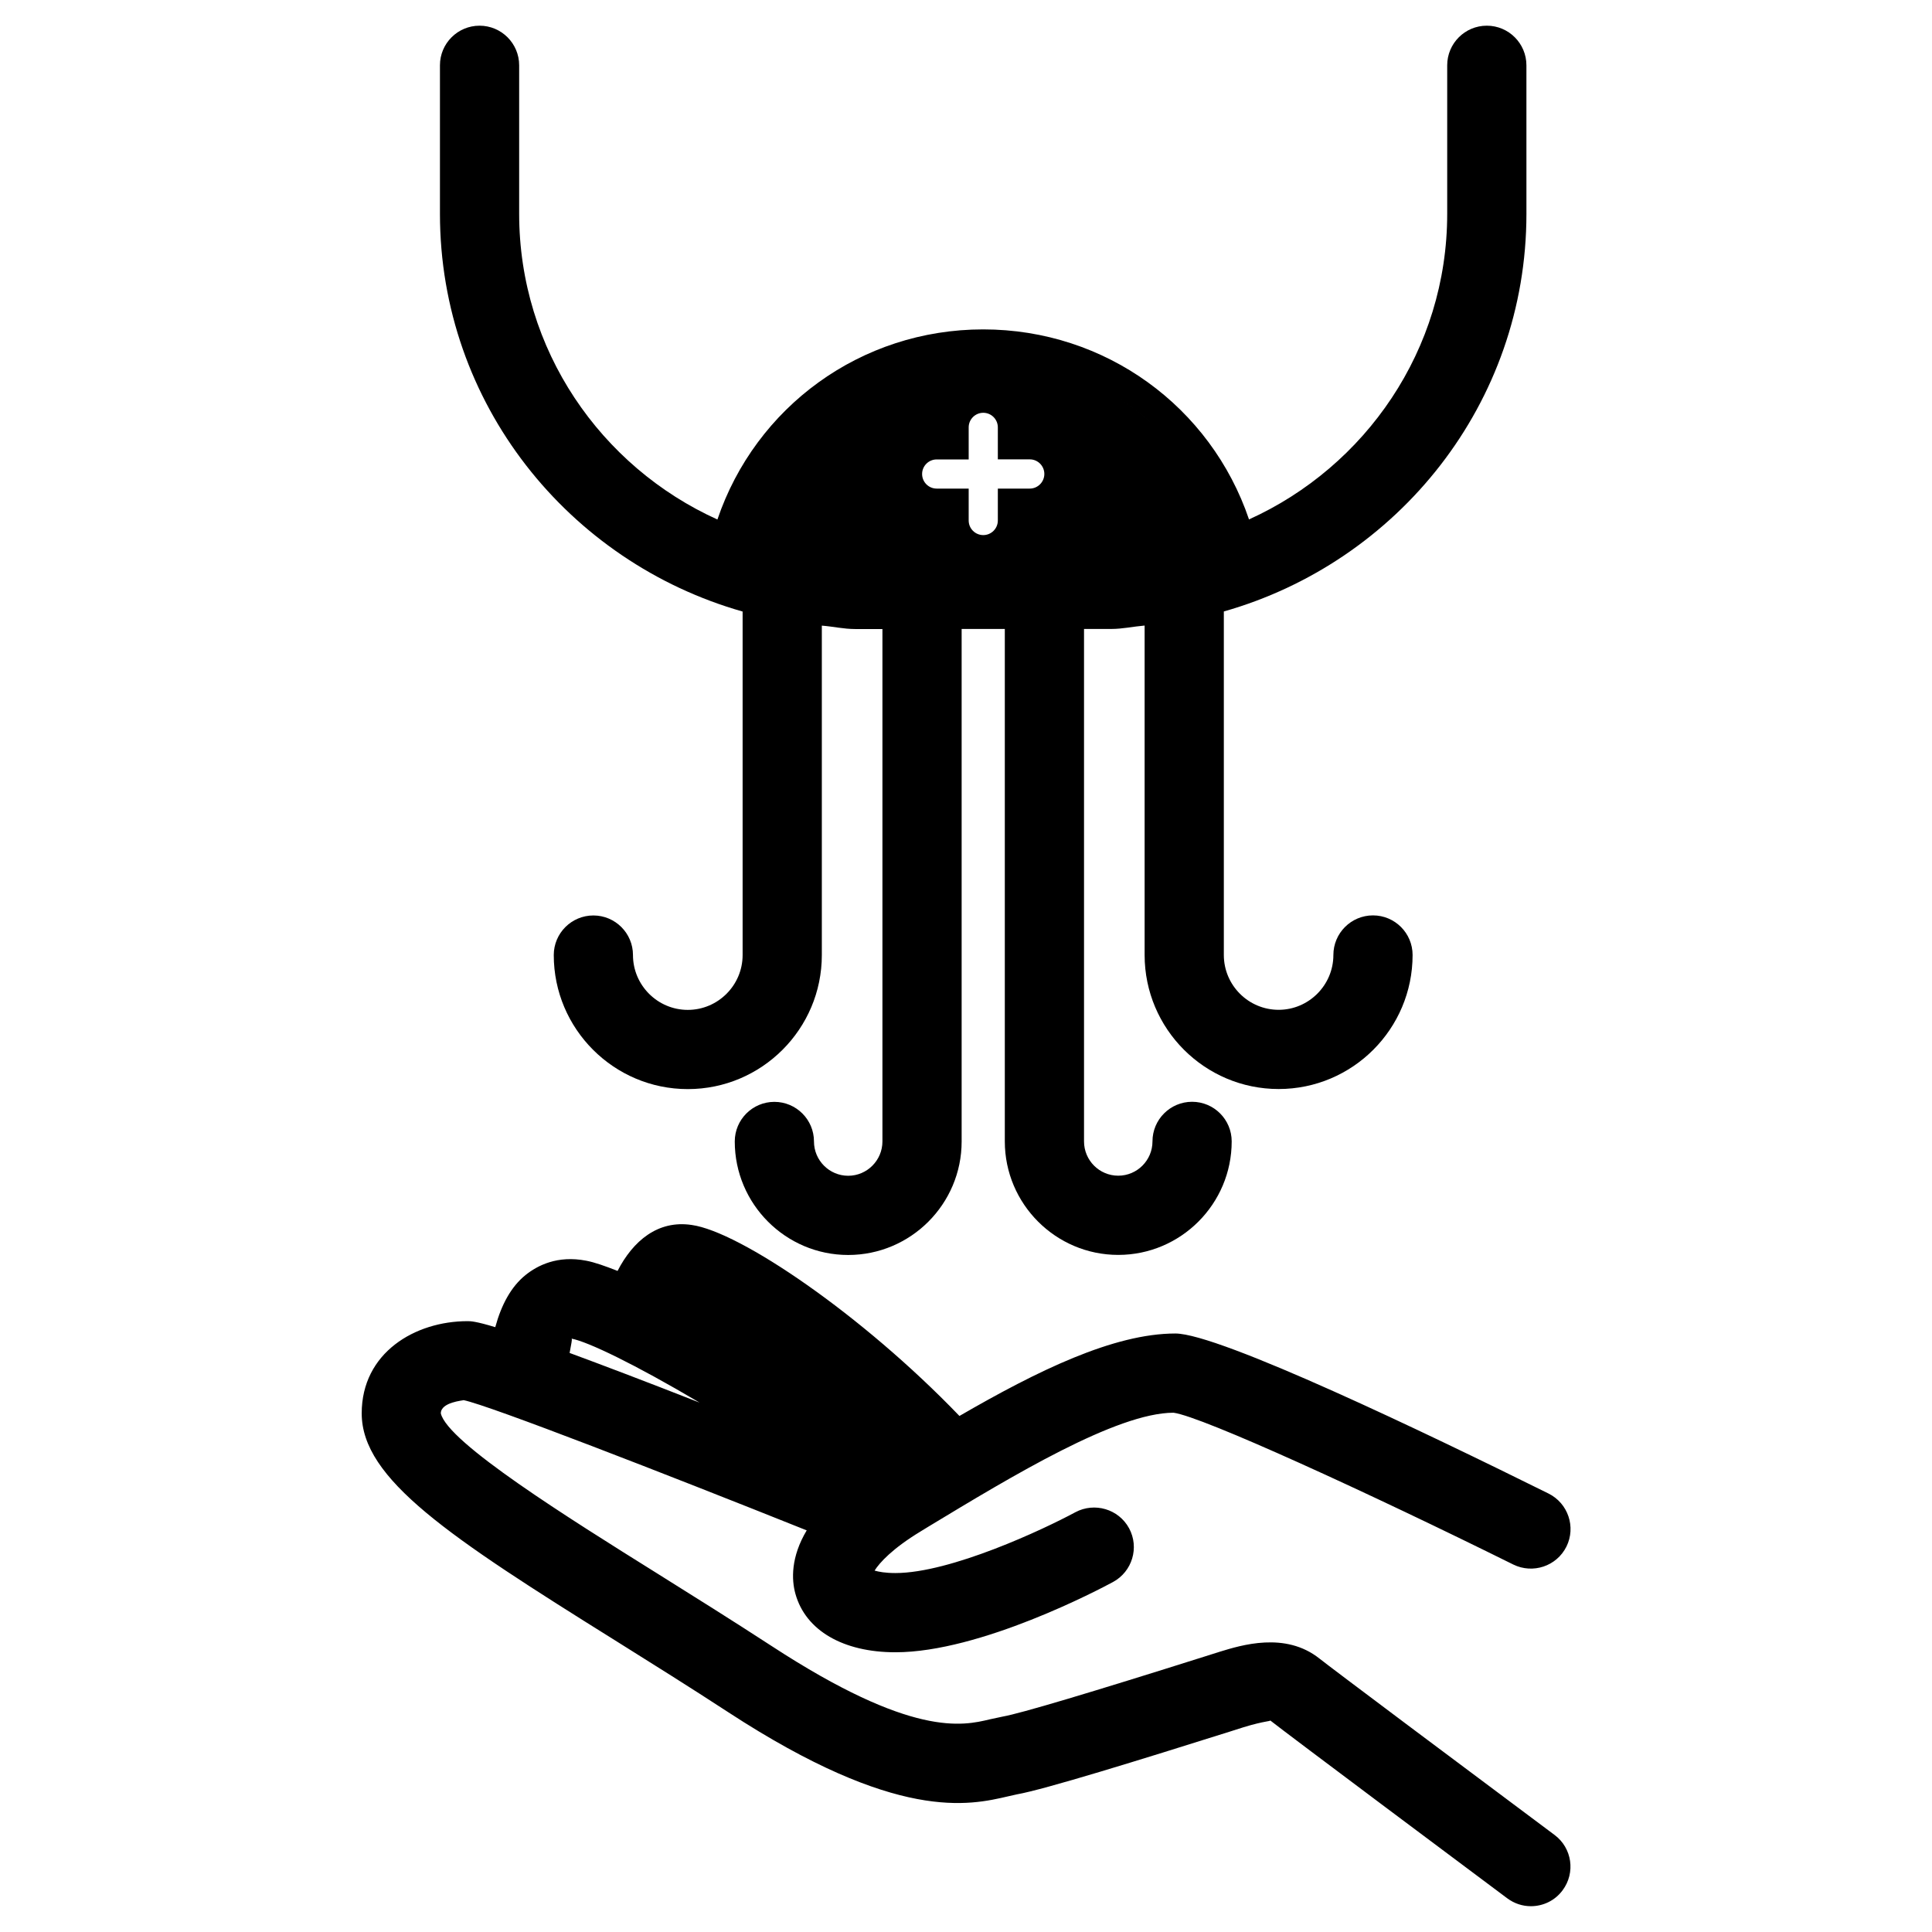
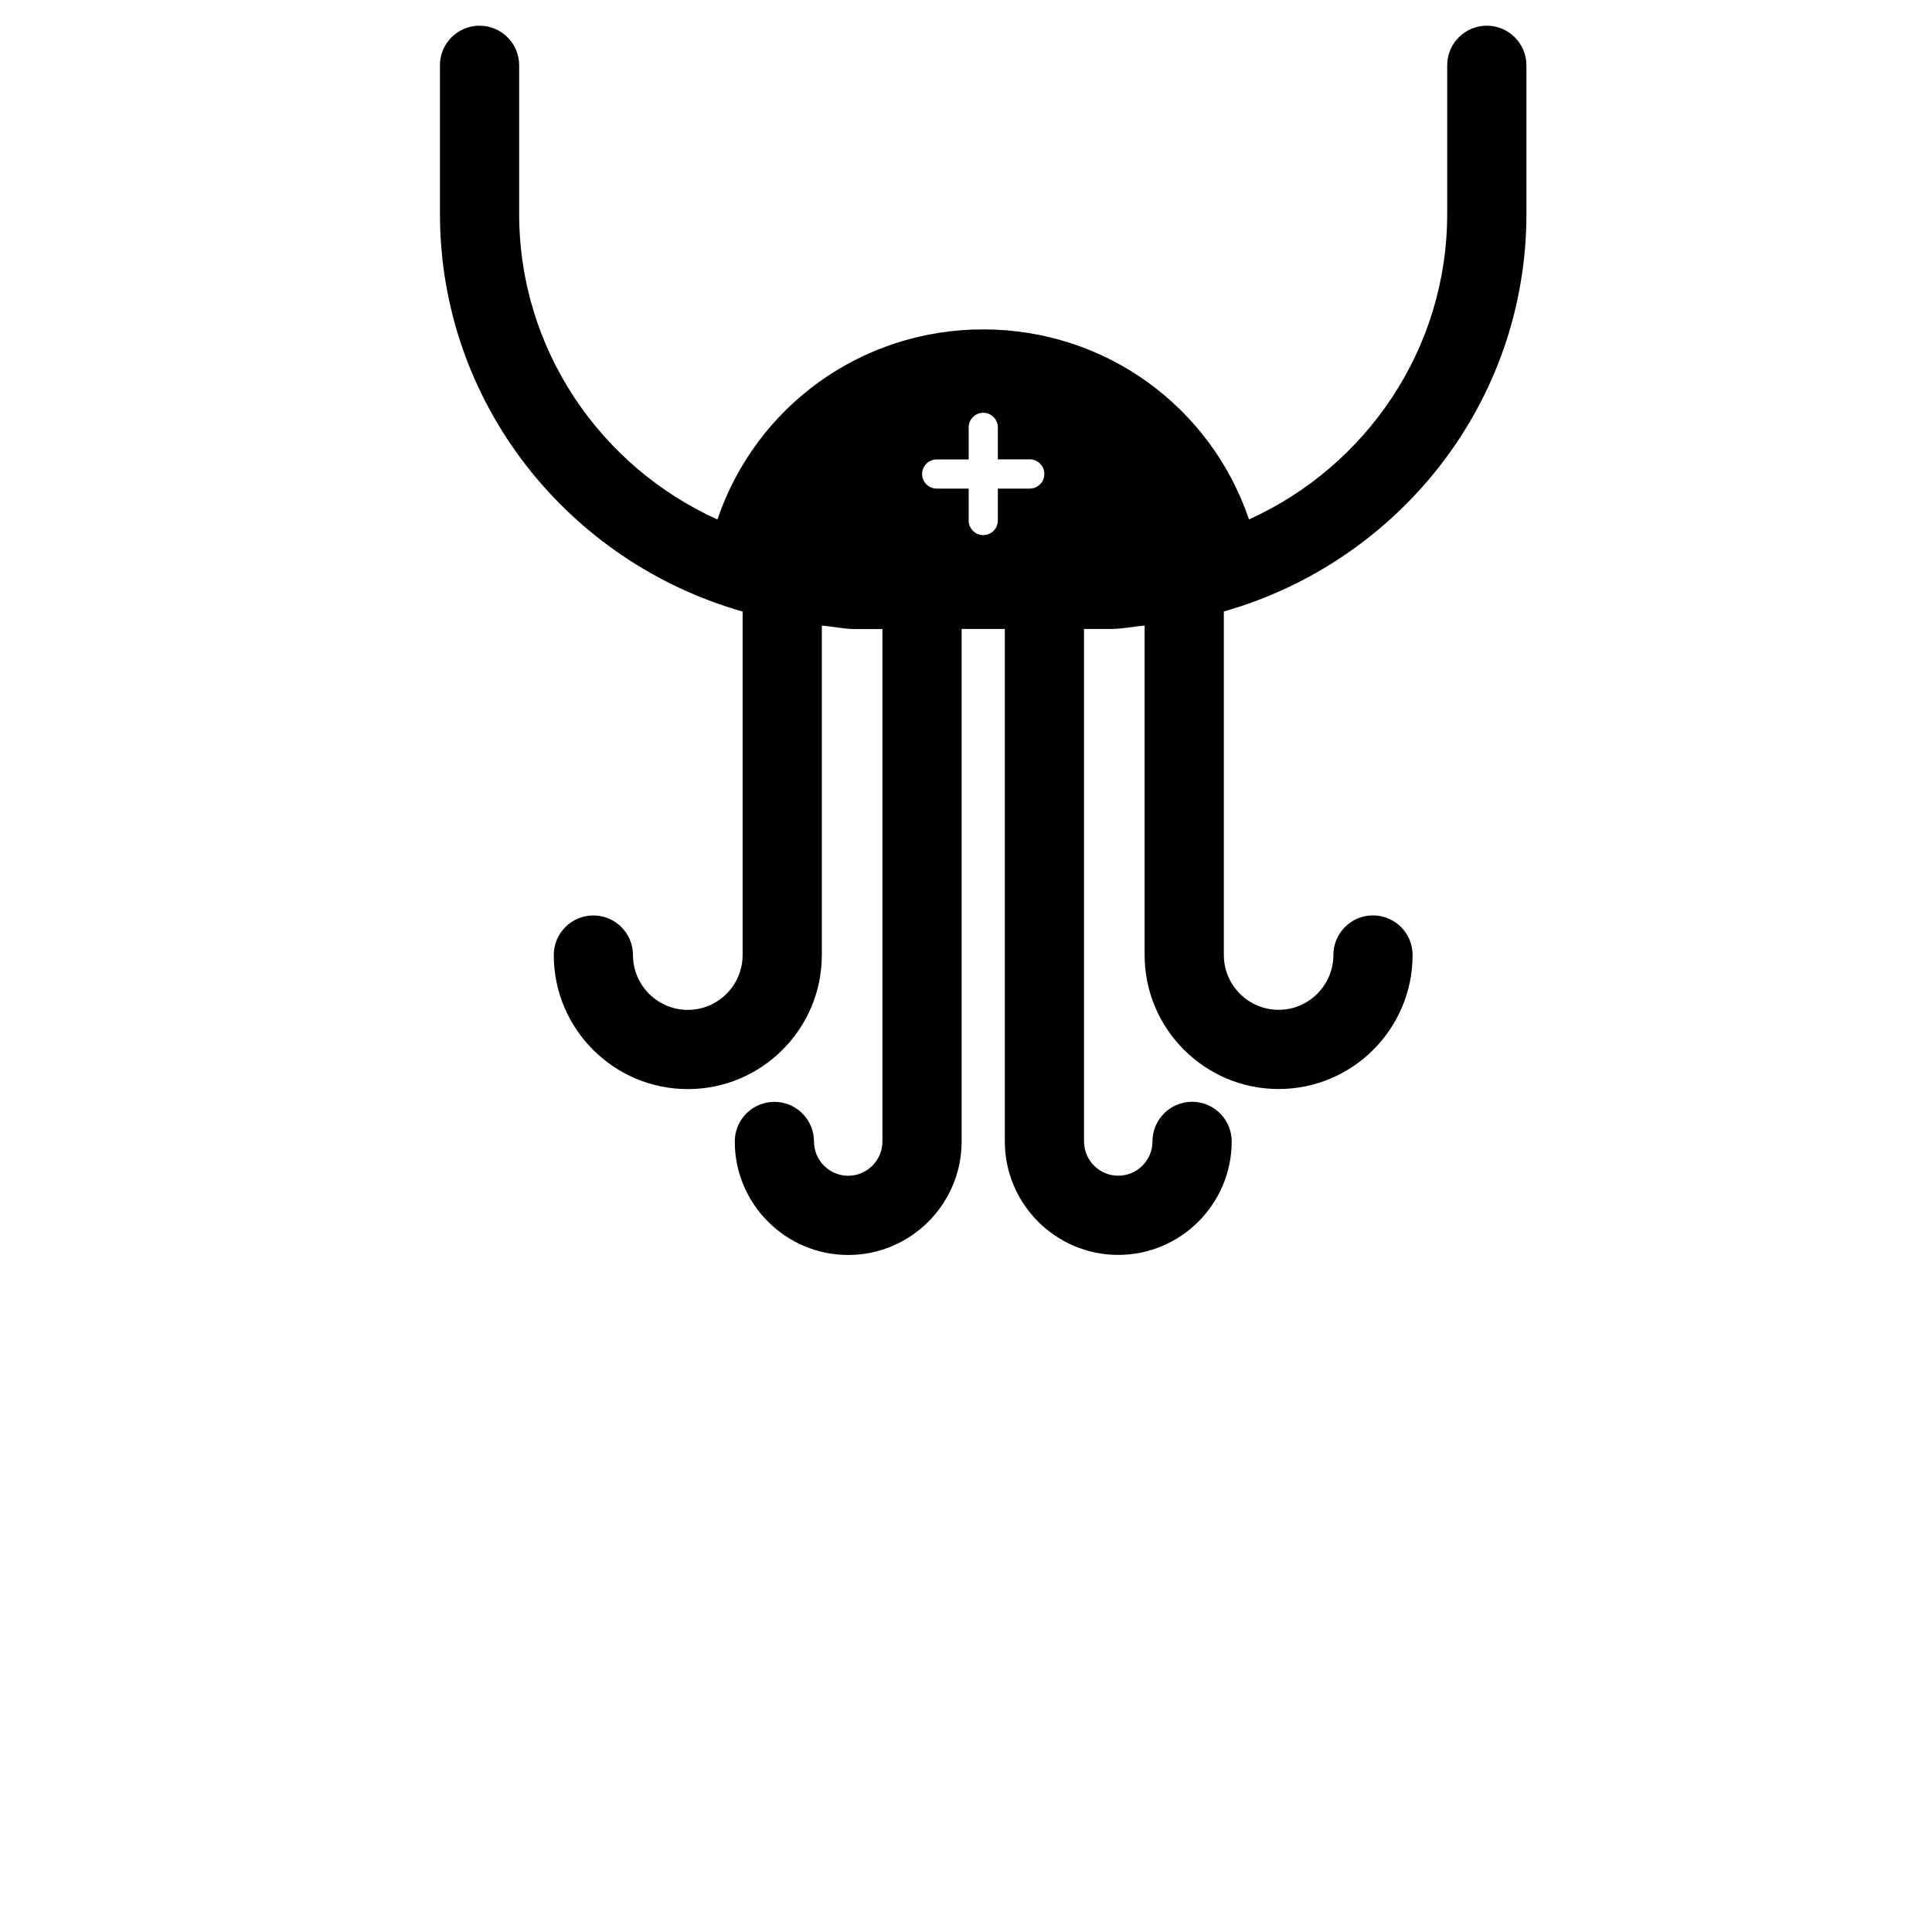
<svg xmlns="http://www.w3.org/2000/svg" fill="#000000" width="800px" height="800px" version="1.1" viewBox="144 144 512 512">
  <g>
-     <path d="m493.66 583.53c-9.047-7.199-20.762-3.527-26.406-1.805l-3.715 1.176c-31.047 9.805-49.102 15.176-53.738 15.996l-3.441 0.734c-7.242 1.742-20.637 4.891-57.938-19.461-10.223-6.656-20.488-13.078-30.25-19.188-23.449-14.652-55.566-34.699-57.352-42.426 0-3 6.004-3.402 6.047-3.504 6.906 1.426 53.301 19.461 90.918 34.512-4.219 7.055-4.051 13.059-2.981 16.855 2.707 9.676 12.617 15.449 26.492 15.449 22.523 0 54.137-16.711 57.664-18.621 5.102-2.769 7.012-9.133 4.262-14.234-2.793-5.144-9.195-6.949-14.234-4.262-8.312 4.492-33.043 16.121-47.695 16.121-2.688 0-4.449-0.336-5.519-0.652 1.301-2.078 4.723-5.856 12.219-10.391l2.016-1.238c22.25-13.457 49.918-30.188 64.992-30.207 7.641 1.027 51.809 21.285 90.055 40.242 5.164 2.519 11.461 0.461 14.066-4.766 2.562-5.184 0.441-11.484-4.766-14.066-31.93-15.828-87.242-42.402-98.871-42.402-16.375 0-36.566 9.887-57.223 21.852-25.84-26.871-58.191-48.828-70.934-50.613-8.984-1.363-15.574 4.219-19.668 12.176-3.234-1.281-6.152-2.309-8.312-2.707-7.621-1.492-12.953 1.281-16.078 3.801-3.801 3.066-6.383 7.809-8.02 13.812-5.184-1.574-6.527-1.594-7.328-1.594-13.961 0-28.066 8.375-28.066 24.434 0 17.422 23.051 32.645 67.215 60.207 9.656 6.047 19.797 12.387 29.895 18.977 44.84 29.262 63.961 24.688 74.27 22.293l2.246-0.504c7.348-1.301 32.621-9.133 56.406-16.625l3.633-1.156c5.731-1.762 7.41-1.555 7.055-1.848 3.883 3.106 56.824 42.676 62.852 47.168 1.891 1.406 4.074 2.098 6.277 2.098 3.191 0 6.359-1.449 8.398-4.219 3.465-4.641 2.519-11.211-2.141-14.672-23.57-17.582-59.57-44.539-62.301-46.742zm-162.41-90.957c-0.23-0.125-0.461-0.25-0.691-0.379 0.207 0.105 0.461 0.254 0.691 0.379zm-35.793 6.172c4.344 0.84 16.52 6.656 33.945 16.961-14.883-5.836-26.031-10.055-34.449-13.16 0.398-2.394 0.777-3.695 0.504-3.801z" />
    <path d="m340.8 306.06v91.043c0 7.996-6.527 14.527-14.527 14.527-7.996 0-14.527-6.527-14.527-14.527 0-5.793-4.703-10.496-10.496-10.496s-10.496 4.703-10.496 10.496c0 19.586 15.934 35.52 35.52 35.52 19.586 0 35.52-15.934 35.52-35.52v-87.305c2.961 0.23 5.816 0.902 8.836 0.902h7.223v135.8c0 4.996-4.074 9.09-9.07 9.09s-9.07-4.074-9.07-9.09c0-5.793-4.703-10.496-10.496-10.496-5.793 0-10.496 4.703-10.496 10.496 0 16.582 13.496 30.082 30.062 30.082 16.562 0 30.062-13.496 30.062-30.082v-135.82h11.441v135.8c0 16.582 13.496 30.082 30.062 30.082 16.562 0 30.062-13.496 30.062-30.082 0-5.793-4.703-10.496-10.496-10.496-5.793 0-10.496 4.703-10.496 10.496 0 4.996-4.051 9.09-9.07 9.09-5.016 0-9.07-4.074-9.07-9.09v-135.8h7.199c3.023 0 5.879-0.652 8.859-0.902v87.305c0 19.586 15.934 35.52 35.52 35.52 19.586 0 35.496-15.934 35.496-35.52 0-5.793-4.703-10.496-10.496-10.496s-10.496 4.703-10.496 10.496c0 7.996-6.527 14.527-14.504 14.527-8.02 0-14.527-6.527-14.527-14.527v-91.039c46.121-13.098 80.191-55.145 80.191-105.4l-0.004-39.34c0-5.793-4.703-10.496-10.496-10.496s-10.496 4.703-10.496 10.496v39.34c0 36.062-21.645 67.027-52.523 81.008-10.098-29.789-37.977-50.359-70.449-50.359-32.477 0-60.332 20.594-70.43 50.383-30.895-13.984-52.539-44.965-52.539-81.031v-39.34c0-5.793-4.703-10.496-10.496-10.496-5.793 0-10.496 4.703-10.496 10.496v39.34c0 50.277 34.09 92.324 80.211 105.42zm67.637-48.805v8.48h8.461c2.141 0 3.863 1.742 3.863 3.863 0 2.141-1.742 3.883-3.863 3.883h-8.461v8.461c0 2.141-1.742 3.863-3.863 3.863-2.141 0-3.863-1.742-3.863-3.863v-8.461h-8.48c-2.141 0-3.863-1.742-3.863-3.863 0-2.141 1.742-3.863 3.863-3.863h8.48v-8.5c0-2.141 1.742-3.863 3.863-3.863 2.141 0 3.863 1.742 3.863 3.863zm59.281 27.098c-0.02 0-0.02 0 0 0-6.422-18.891-20.992-34.027-39.59-41.059 18.598 7.031 33.168 22.168 39.59 41.059z" />
  </g>
</svg>